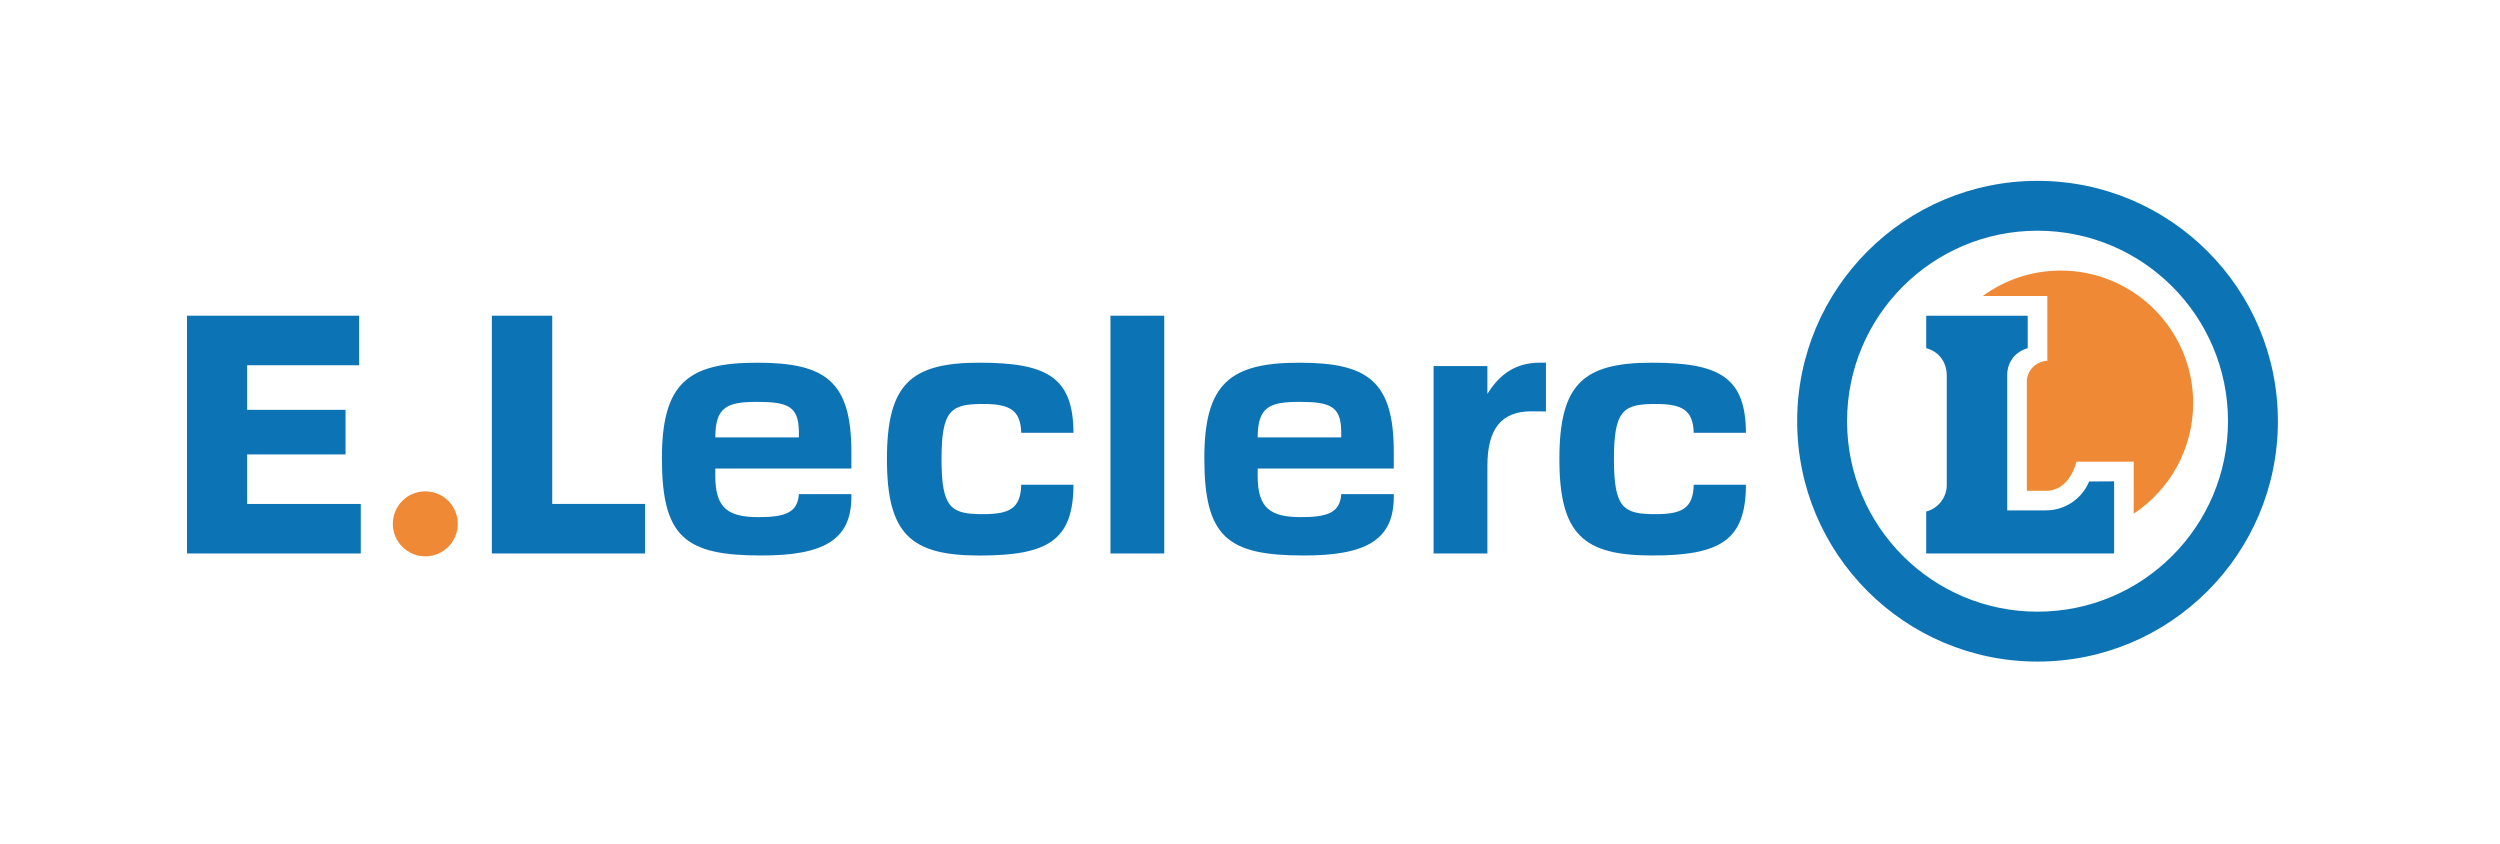
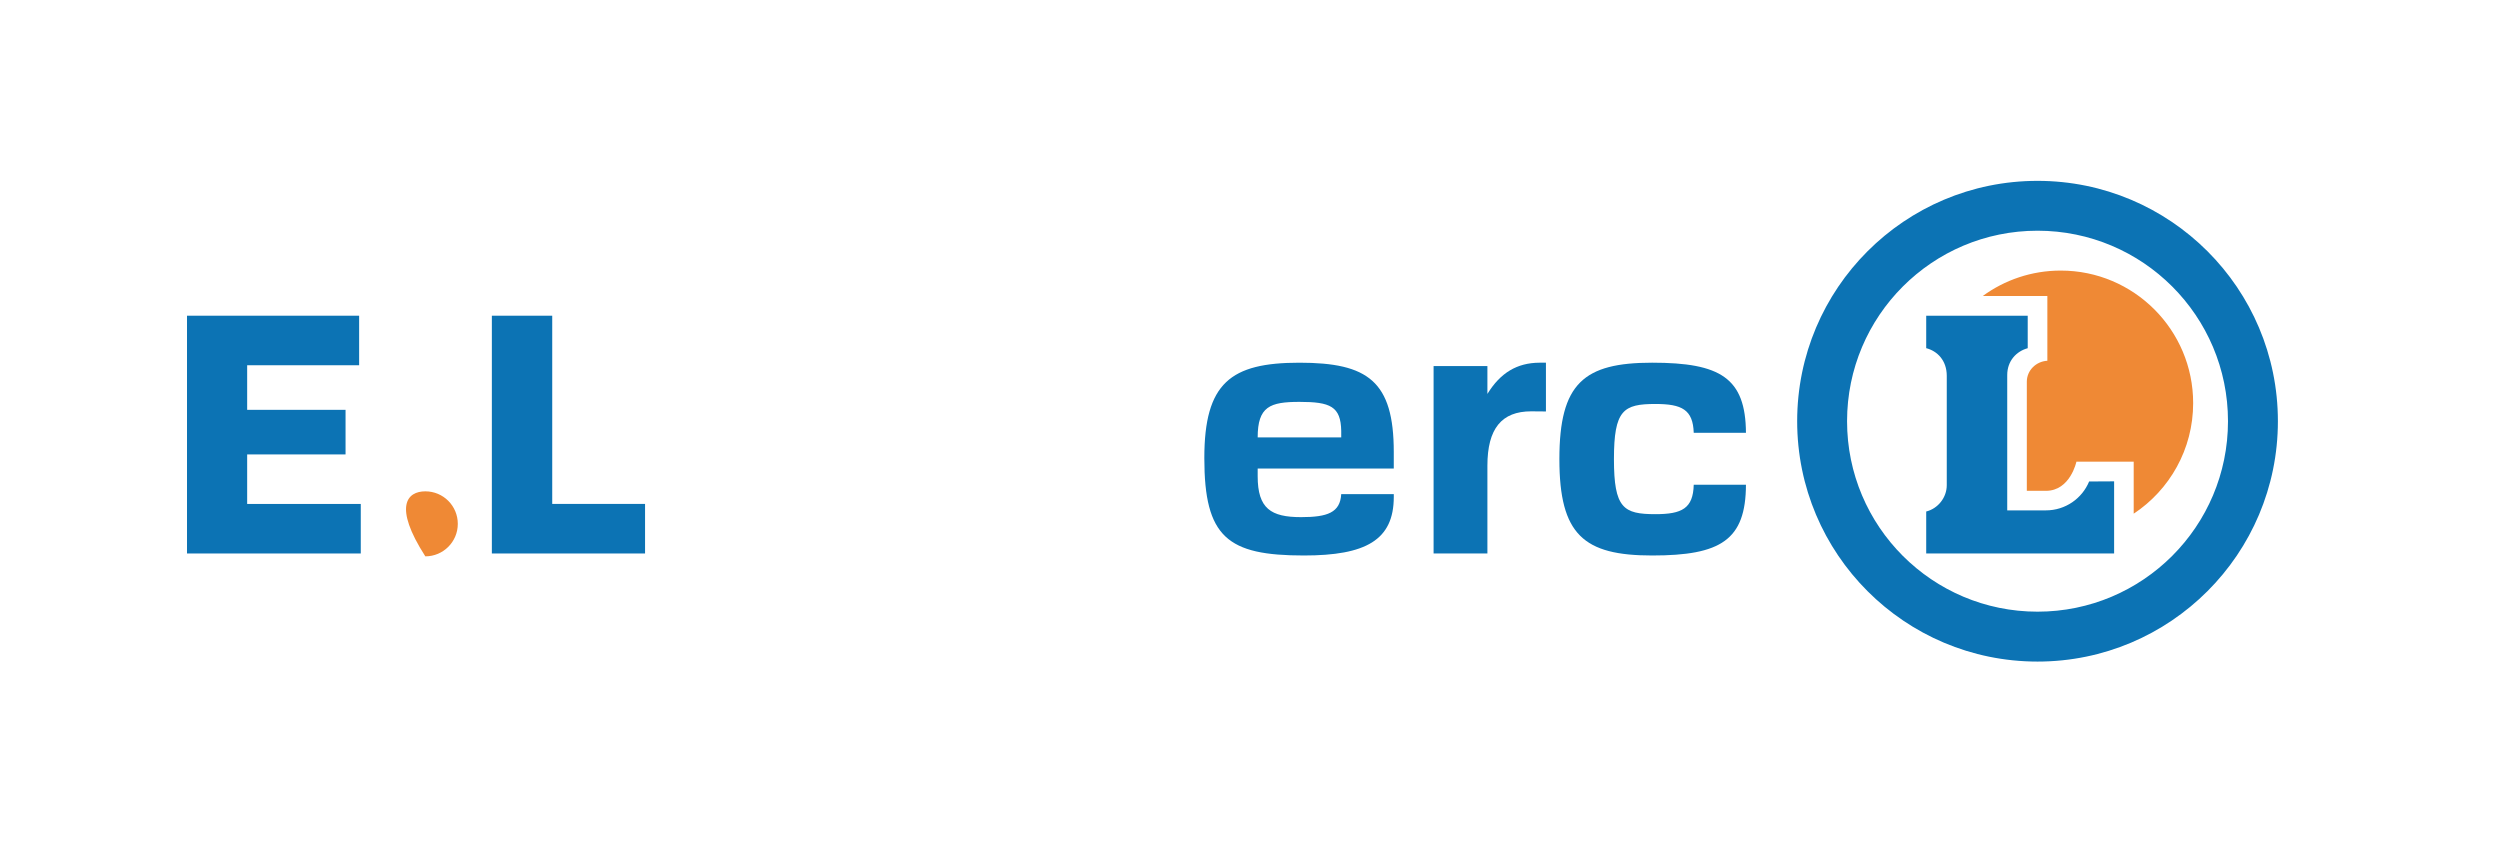
<svg xmlns="http://www.w3.org/2000/svg" version="1.1" id="Calque_1" x="0px" y="0px" width="193.828px" height="65.432px" viewBox="0 0 193.828 65.432" enable-background="new 0 0 193.828 65.432" xml:space="preserve">
  <g>
    <g>
-       <path fill="#EF8935" d="M32.976,38.094c1.39,0,2.518,1.125,2.518,2.522c0,1.391-1.128,2.519-2.518,2.519    c-1.393,0-2.52-1.128-2.52-2.519C30.457,39.219,31.583,38.094,32.976,38.094" />
+       <path fill="#EF8935" d="M32.976,38.094c1.39,0,2.518,1.125,2.518,2.522c0,1.391-1.128,2.519-2.518,2.519    C30.457,39.219,31.583,38.094,32.976,38.094" />
    </g>
    <polygon fill="#0C73B4" points="19.163,28.318 19.163,31.775 26.791,31.775 26.791,35.232 19.163,35.232 19.163,39.072    27.971,39.072 27.971,42.912 14.499,42.912 14.499,24.477 27.844,24.477 27.844,28.318  " />
    <polygon fill="#0C73B4" points="42.815,24.477 42.815,39.069 50.012,39.069 50.012,42.912 38.134,42.912 38.134,24.477  " />
    <g>
-       <path fill="#0C73B4" d="M66.009,38.308v0.215c0,3.354-2.174,4.545-6.969,4.545c-5.922,0-7.721-1.408-7.721-7.551    c0-5.833,2.045-7.396,7.376-7.396c5.312,0,7.313,1.439,7.313,6.925v1.28H55.458v0.598c0,2.508,1.028,3.17,3.363,3.17    c2.044,0,3.03-0.35,3.116-1.785H66.009z M55.458,33.914h6.479v-0.499c-0.034-1.912-0.856-2.257-3.237-2.257    C56.41,31.158,55.458,31.518,55.458,33.914" />
-     </g>
-     <rect x="86.096" y="24.477" fill="#0C73B4" width="4.168" height="18.435" />
+       </g>
    <g>
-       <path fill="#0C73B4" d="M76.21,39.864c2.066,0,2.924-0.447,2.968-2.281h4.05c-0.015,4.291-1.954,5.488-7.269,5.488    c-5.307,0-7.194-1.606-7.194-7.476c0-5.873,1.888-7.475,7.194-7.475c5.298,0,7.244,1.187,7.269,5.436h-4.05    c-0.055-1.795-0.92-2.235-2.968-2.235c-2.48,0-3.212,0.46-3.212,4.274C72.999,39.406,73.73,39.864,76.21,39.864" />
      <path fill="#0C73B4" d="M108.062,38.308v0.215c0,3.354-2.175,4.545-6.969,4.545c-5.922,0-7.72-1.408-7.72-7.551    c0-5.833,2.043-7.396,7.375-7.396c5.313,0,7.313,1.439,7.313,6.925v1.28H97.509v0.598c0,2.508,1.028,3.17,3.364,3.17    c2.043,0,3.033-0.35,3.113-1.785H108.062z M97.509,33.914h6.478v-0.499c-0.033-1.912-0.853-2.257-3.235-2.257    C98.462,31.158,97.509,31.518,97.509,33.914" />
      <path fill="#0C73B4" d="M128.35,39.864c2.058,0,2.921-0.447,2.967-2.281h4.049c-0.015,4.287-1.951,5.485-7.27,5.485    c-5.306,0-7.195-1.604-7.195-7.473c0-5.873,1.89-7.475,7.195-7.475c5.294,0,7.241,1.187,7.27,5.436h-4.049    c-0.056-1.798-0.922-2.235-2.967-2.235c-2.482,0-3.219,0.46-3.219,4.274C125.131,39.406,125.868,39.864,128.35,39.864" />
      <path fill="#0C73B4" d="M119.859,31.901c0,0-1.021-0.01-1.144-0.01c-2.288,0-3.395,1.334-3.395,4.217v6.805h-4.172V28.38h4.172    v2.162c1.008-1.644,2.303-2.412,4.038-2.422h0.5V31.901z" />
      <path fill="#0C73B4" d="M149.341,26.994v-2.517h7.87v2.52c-0.88,0.237-1.588,0.989-1.588,2.074V39.57h2.996    c1.515,0,2.81-0.923,3.354-2.24l1.937-0.011v5.594h-14.569v-3.255c0.911-0.227,1.594-1.084,1.594-2.041v-8.478    C150.935,27.941,150.195,27.212,149.341,26.994" />
      <path fill="#0C73B4" d="M139.337,32.657c0-10.292,8.338-18.635,18.635-18.635c10.289,0,18.636,8.343,18.636,18.635    c0,10.29-8.347,18.636-18.636,18.636C147.675,51.293,139.337,42.948,139.337,32.657 M143.205,32.657    c0,8.157,6.611,14.767,14.768,14.767c8.152,0,14.766-6.609,14.766-14.767c0-8.159-6.613-14.77-14.766-14.77    C149.816,17.887,143.205,24.499,143.205,32.657" />
      <path fill="#EF8935" d="M153.726,22.949c1.697-1.239,3.784-1.971,6.045-1.971c5.67,0,10.267,4.601,10.267,10.276    c0,3.58-1.83,6.734-4.61,8.572v-4.03h-4.441c0,0-0.476,2.259-2.366,2.259h-1.479v-8.461c0-0.88,0.72-1.577,1.592-1.624v-5.02    H153.726z" />
    </g>
  </g>
</svg>